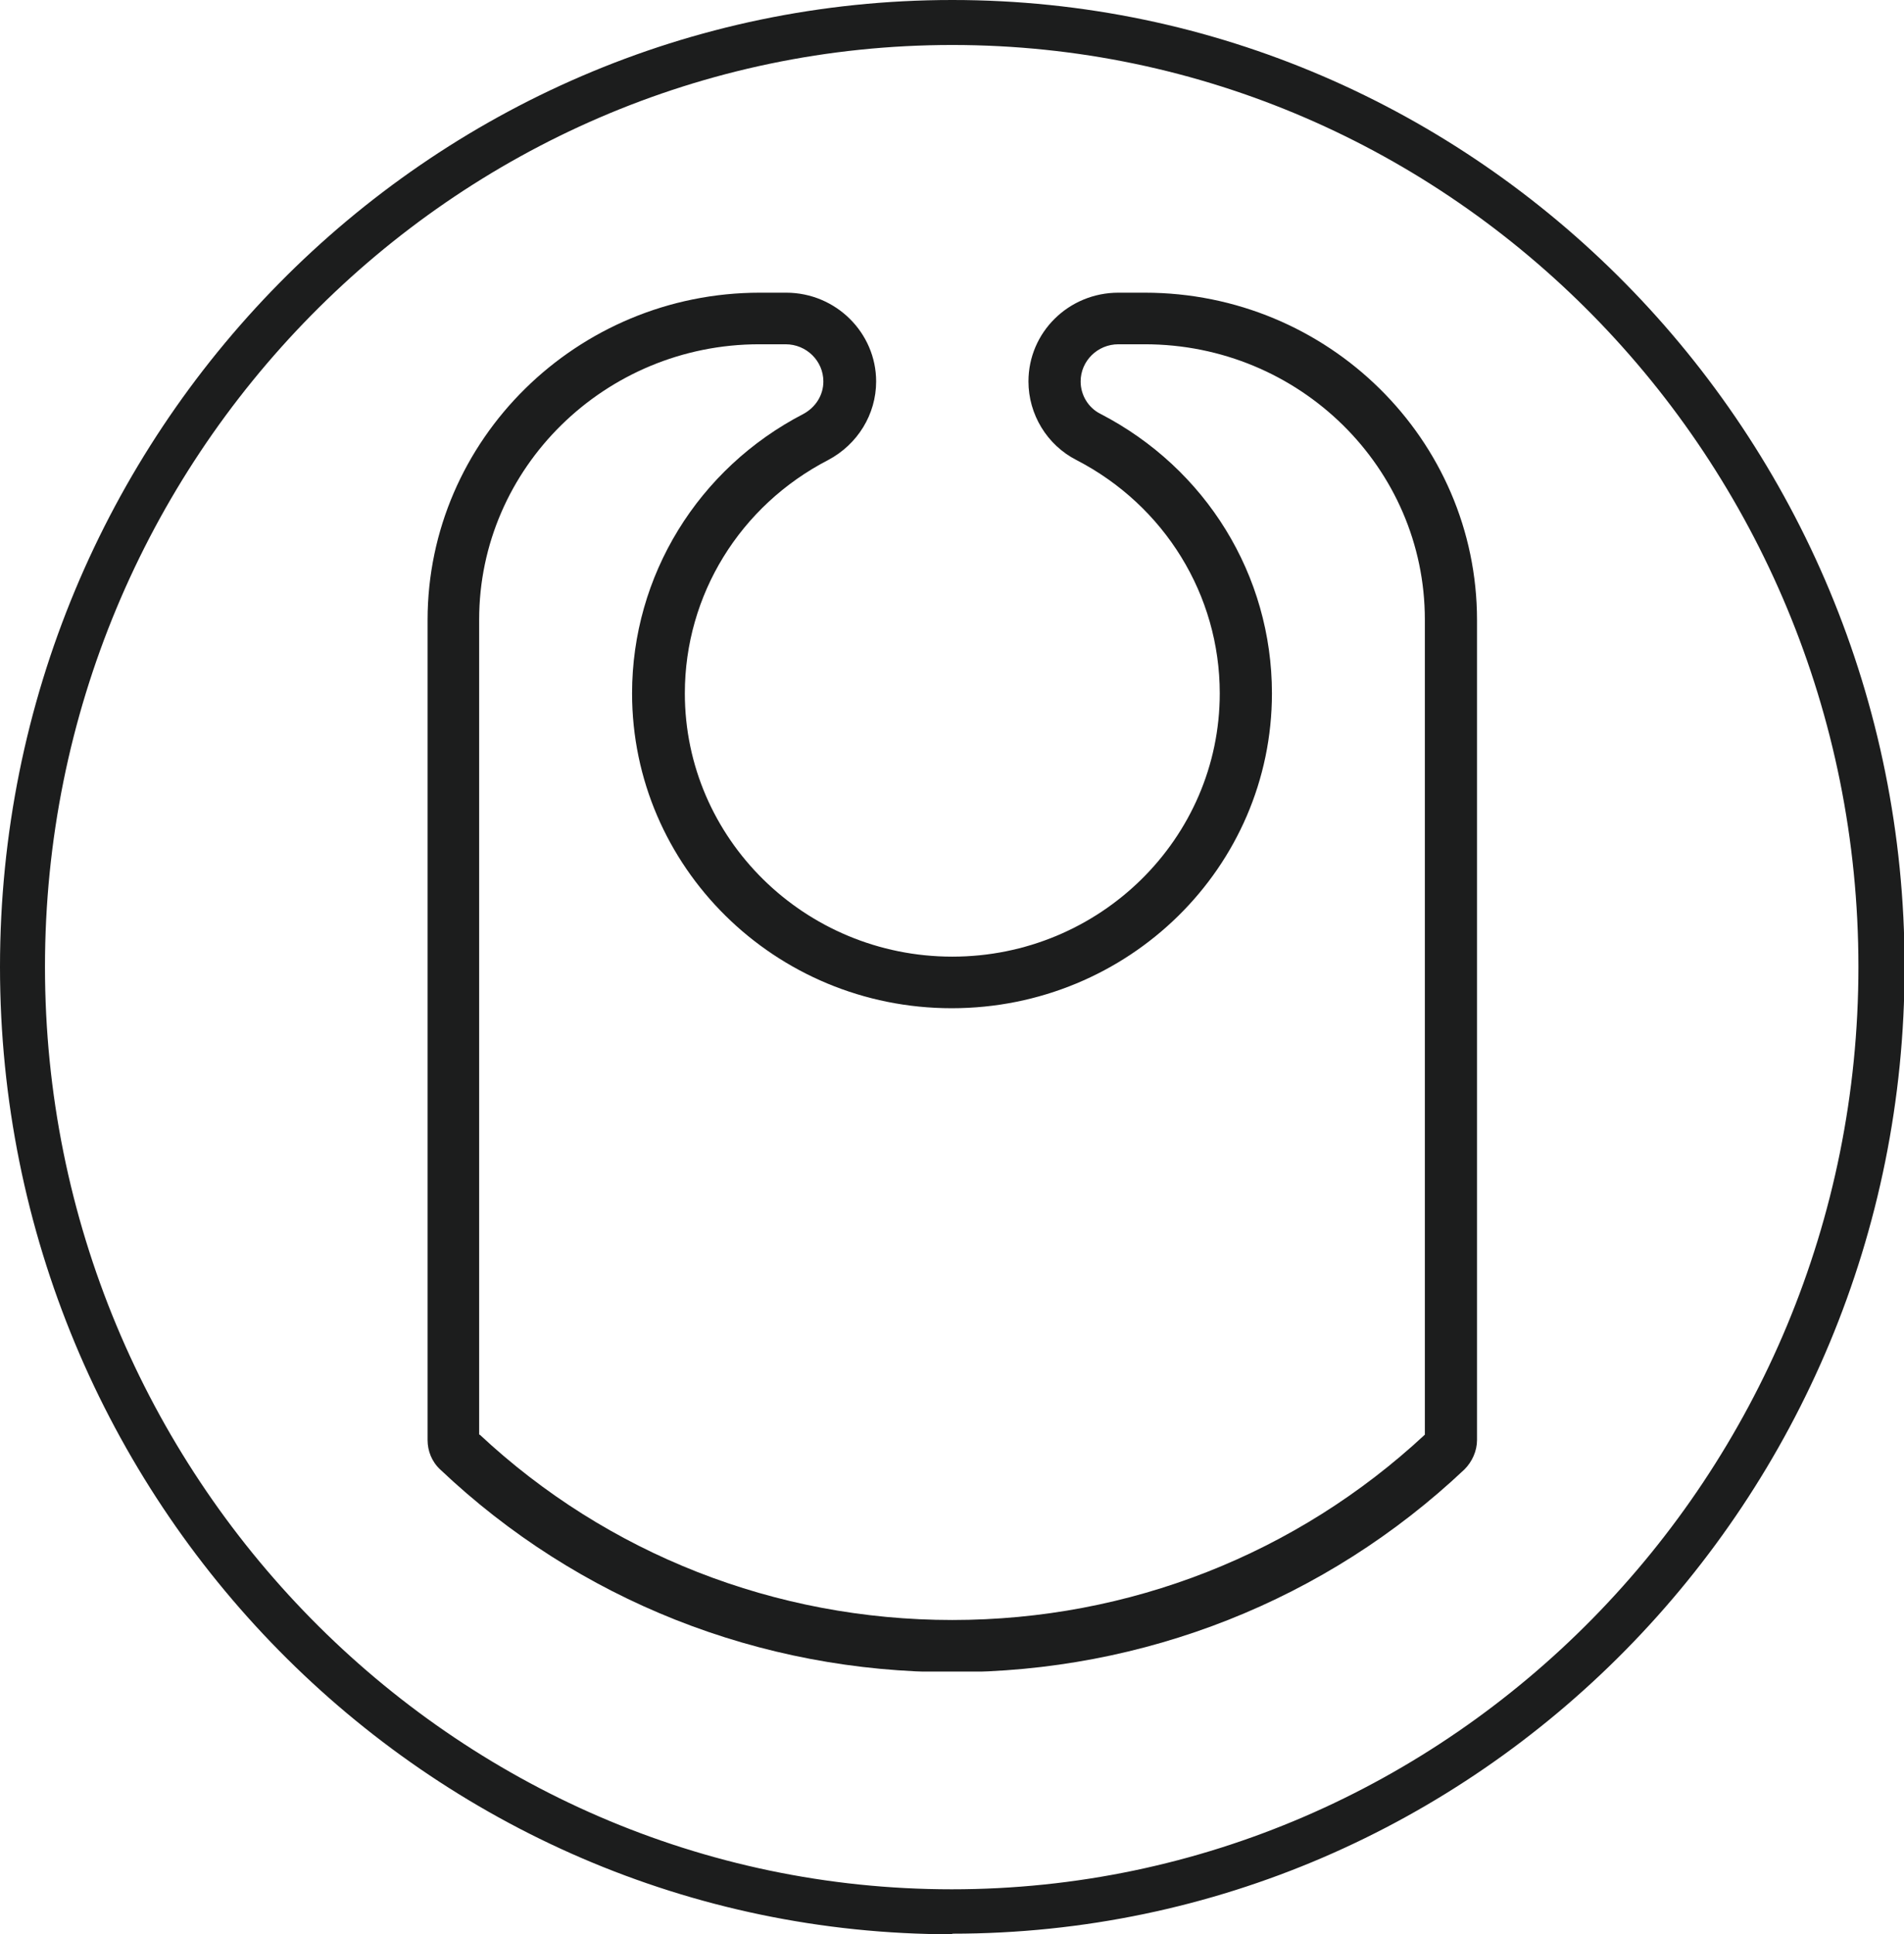
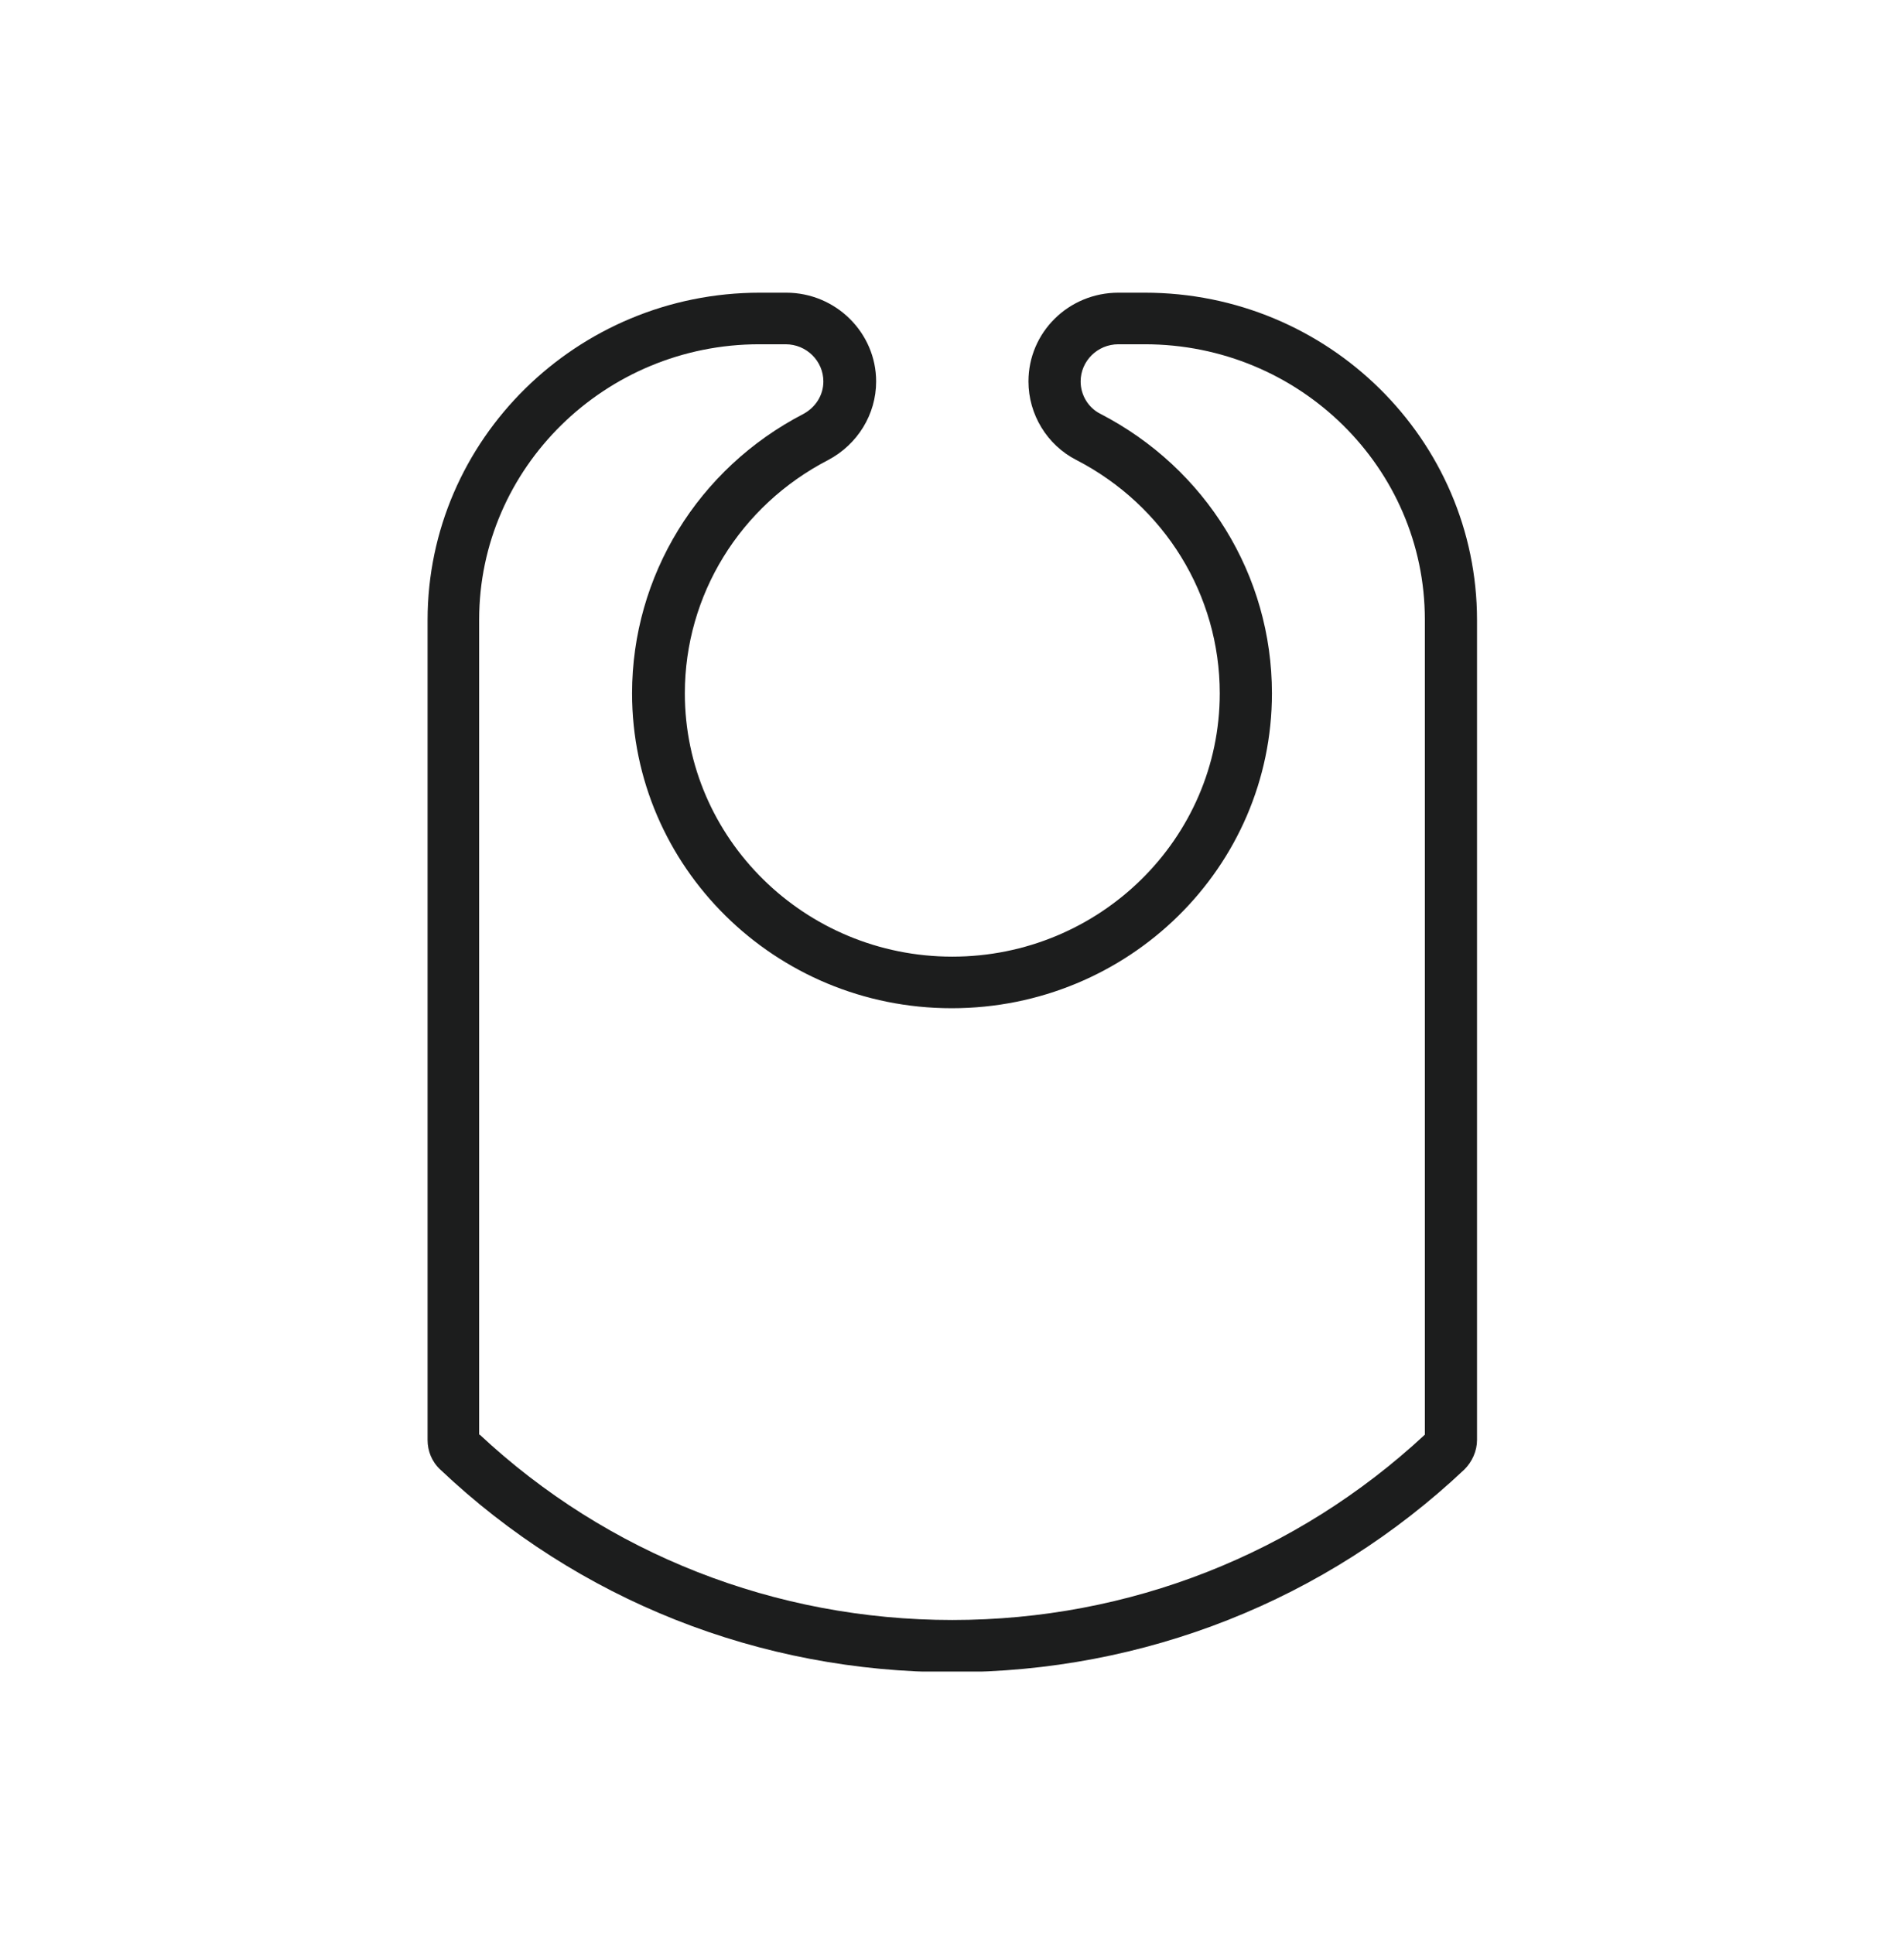
<svg xmlns="http://www.w3.org/2000/svg" viewBox="0 0 31.75 32.25" data-name="Layer 2" id="Layer_2">
  <defs>
    <style>
      .cls-1 {
        fill: none;
      }

      .cls-2 {
        fill: #010101;
      }

      .cls-3 {
        fill: #1c1d1d;
      }

      .cls-4 {
        clip-path: url(#clippath);
      }
    </style>
    <clipPath id="clippath">
      <rect height="23" width="17.5" y="4.87" x="7.13" class="cls-1" />
    </clipPath>
  </defs>
  <g data-name="Layer 1" id="Layer_1-2">
    <g>
-       <path d="M15.88,32.25C7.12,32.25,0,25.02,0,16.12S7.12,0,15.88,0s15.88,7.23,15.88,16.12-7.12,16.12-15.88,16.12ZM15.88.75C7.54.75.75,7.65.75,16.12s6.79,15.38,15.12,15.38,15.12-6.9,15.12-15.38S24.21.75,15.88.75Z" class="cls-3" />
      <g class="cls-4">
        <path d="M15.87,27.65c-3.14,0-6.11-1.18-8.38-3.32-.09-.09-.14-.2-.14-.33v-13.67c0-2.88,2.38-5.23,5.31-5.23h.44c.7,0,1.27.56,1.27,1.25,0,.47-.26.89-.67,1.1-1.55.8-2.52,2.37-2.52,4.09,0,2.55,2.11,4.62,4.69,4.62s4.69-2.07,4.69-4.62c0-1.73-.96-3.29-2.52-4.09-.42-.22-.68-.64-.68-1.1,0-.69.57-1.25,1.27-1.25h.44c2.93,0,5.31,2.35,5.31,5.23v13.67c0,.12-.05.24-.14.33-2.26,2.14-5.24,3.32-8.38,3.32M12.67,5.51c-2.7,0-4.9,2.16-4.9,4.82v13.67s0,.03.01.03c2.19,2.07,5.06,3.2,8.09,3.2s5.91-1.14,8.09-3.2c0,0,.01-.02.01-.03v-13.67c0-2.66-2.2-4.82-4.9-4.82h-.44c-.47,0-.86.38-.86.85,0,.32.17.6.46.75,1.69.87,2.74,2.58,2.74,4.45,0,2.77-2.29,5.02-5.1,5.02s-5.1-2.25-5.1-5.02c0-1.88,1.05-3.58,2.73-4.45.28-.15.46-.43.46-.75,0-.47-.39-.85-.86-.85h-.44Z" class="cls-2" />
        <path d="M15.87,27.88c-3.2,0-6.23-1.2-8.53-3.38-.14-.13-.21-.31-.21-.49v-13.67c0-3.01,2.49-5.46,5.54-5.46h.44c.83,0,1.5.67,1.5,1.48,0,.55-.31,1.05-.8,1.31-1.47.76-2.39,2.25-2.39,3.89,0,2.42,2,4.39,4.46,4.39s4.46-1.97,4.46-4.39c0-1.64-.92-3.13-2.39-3.89-.49-.25-.8-.76-.8-1.31,0-.82.67-1.48,1.5-1.48h.44c3.06,0,5.54,2.45,5.54,5.46v13.67c0,.18-.08.36-.21.49-2.31,2.18-5.34,3.38-8.54,3.38ZM8,23.92c2.13,1.99,4.93,3.09,7.88,3.09s5.74-1.1,7.88-3.09v-13.59c0-2.53-2.09-4.59-4.67-4.59h-.44c-.35,0-.63.28-.63.62,0,.23.13.44.33.54,1.76.91,2.86,2.69,2.86,4.66,0,2.9-2.39,5.25-5.34,5.25s-5.33-2.36-5.33-5.25c0-1.96,1.1-3.75,2.86-4.66.2-.11.33-.31.33-.54,0-.34-.28-.62-.63-.62h-.44c-2.57,0-4.67,2.06-4.67,4.59v13.59Z" class="cls-3" />
      </g>
    </g>
  </g>
</svg>